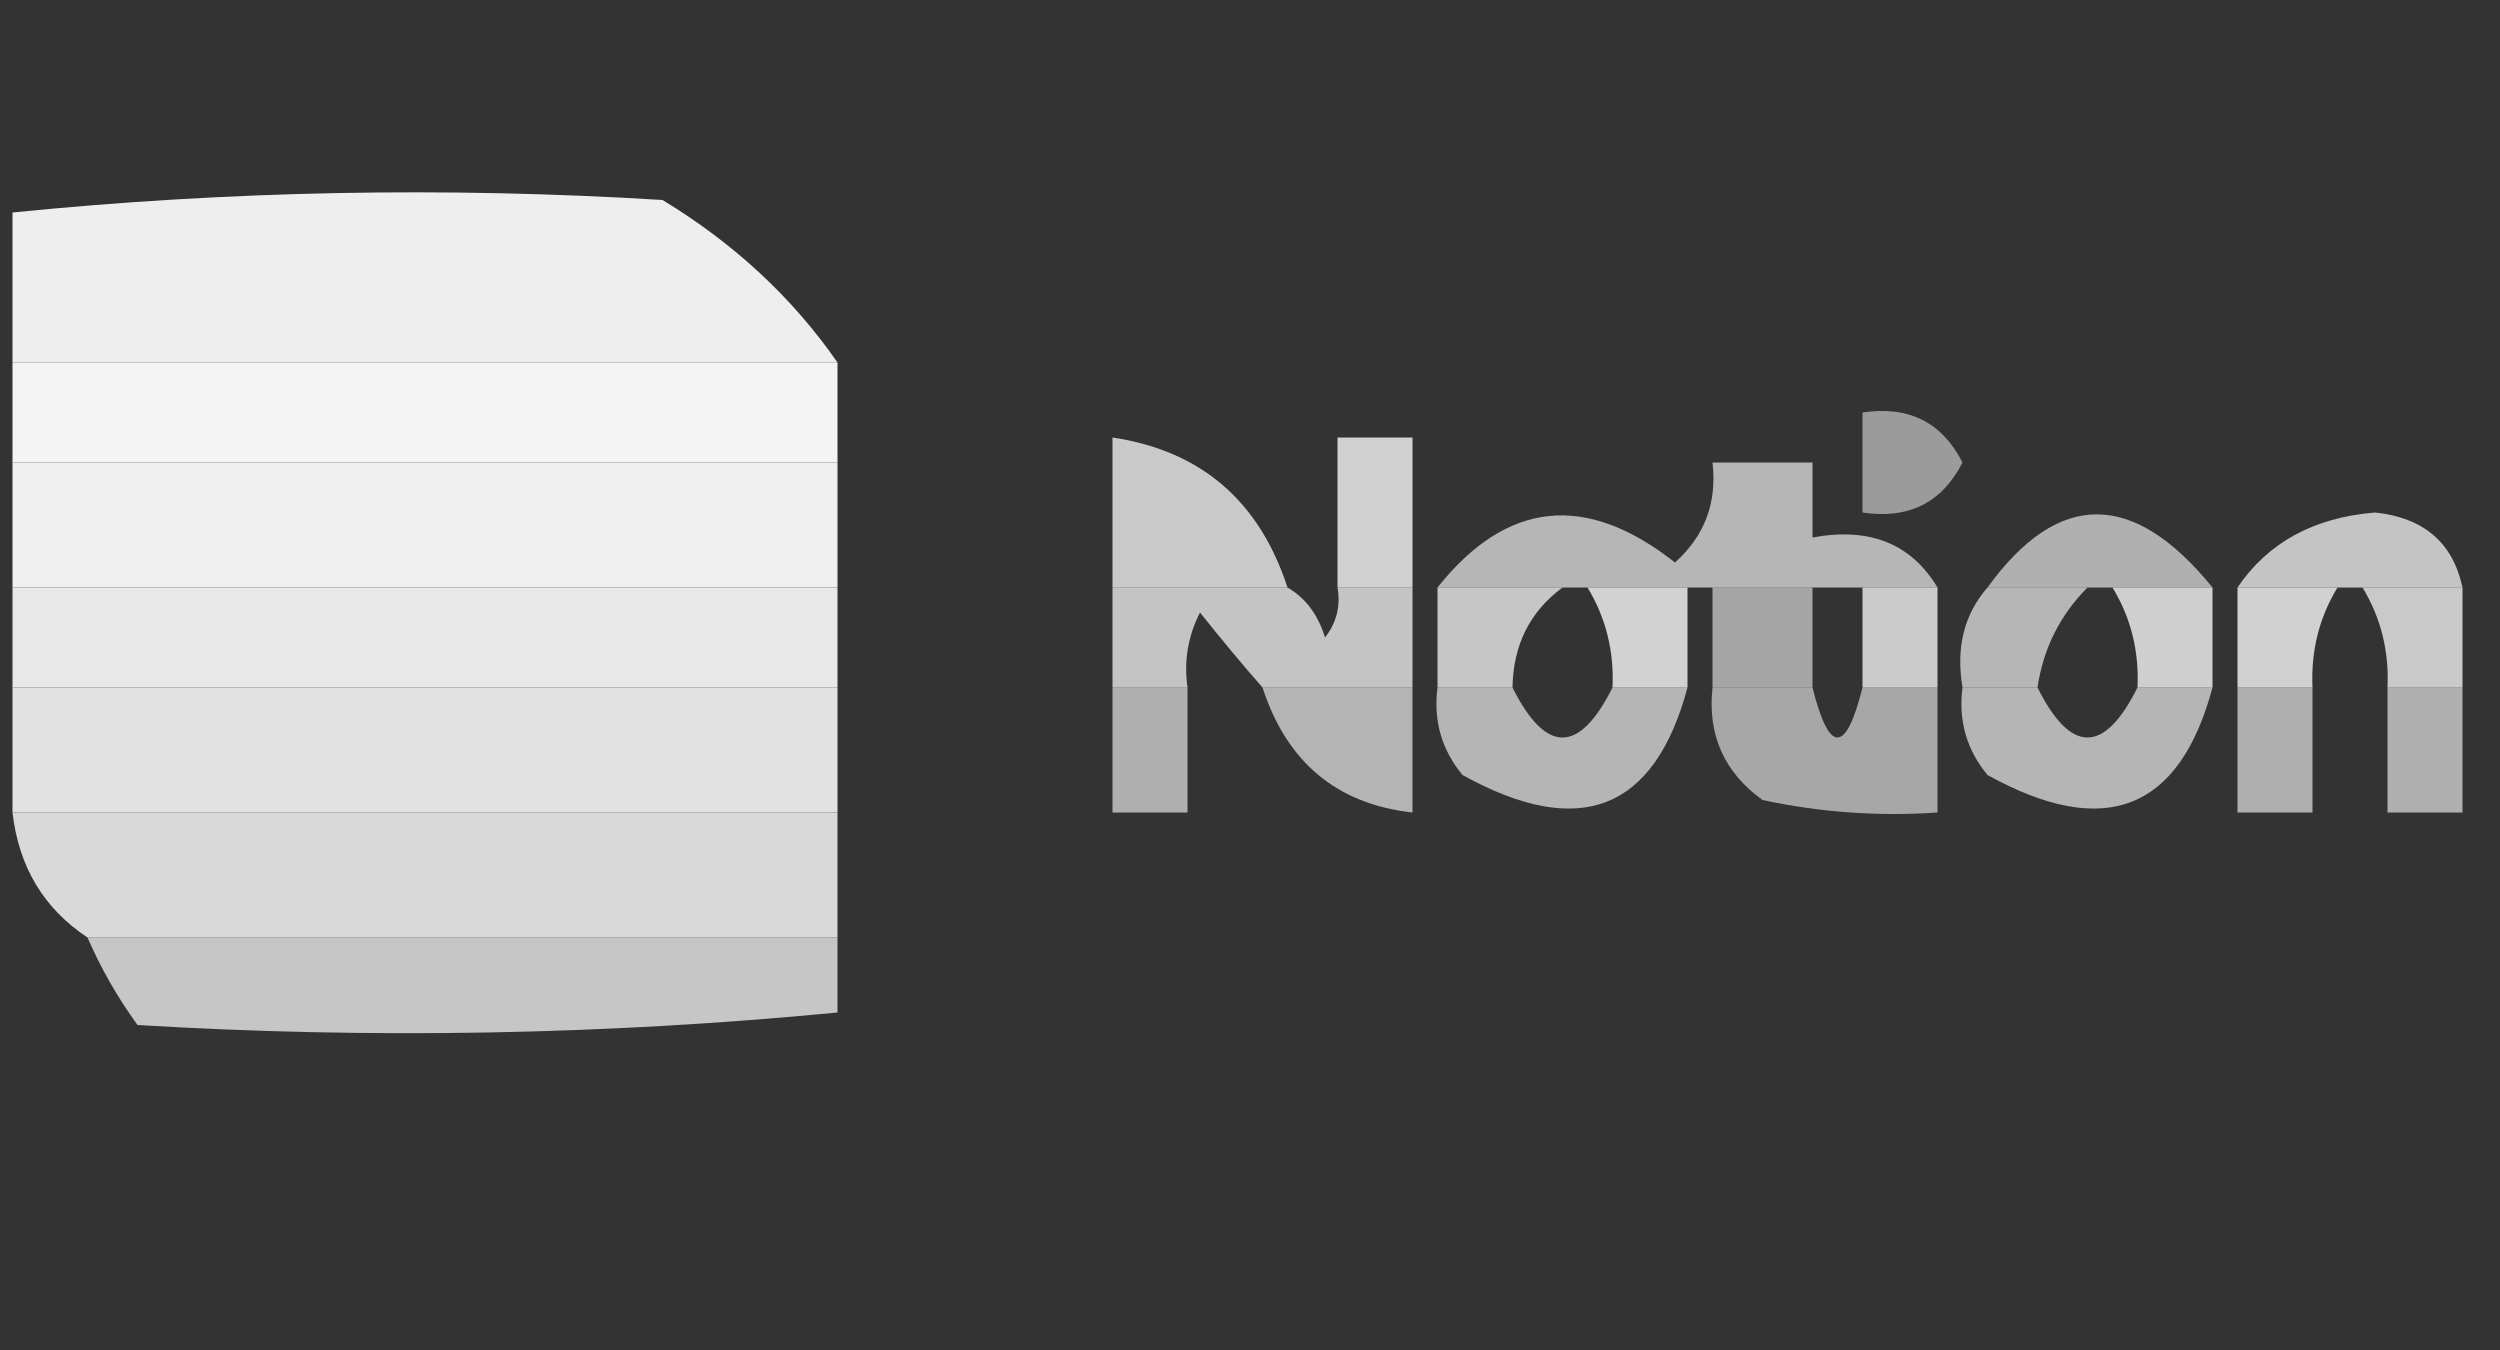
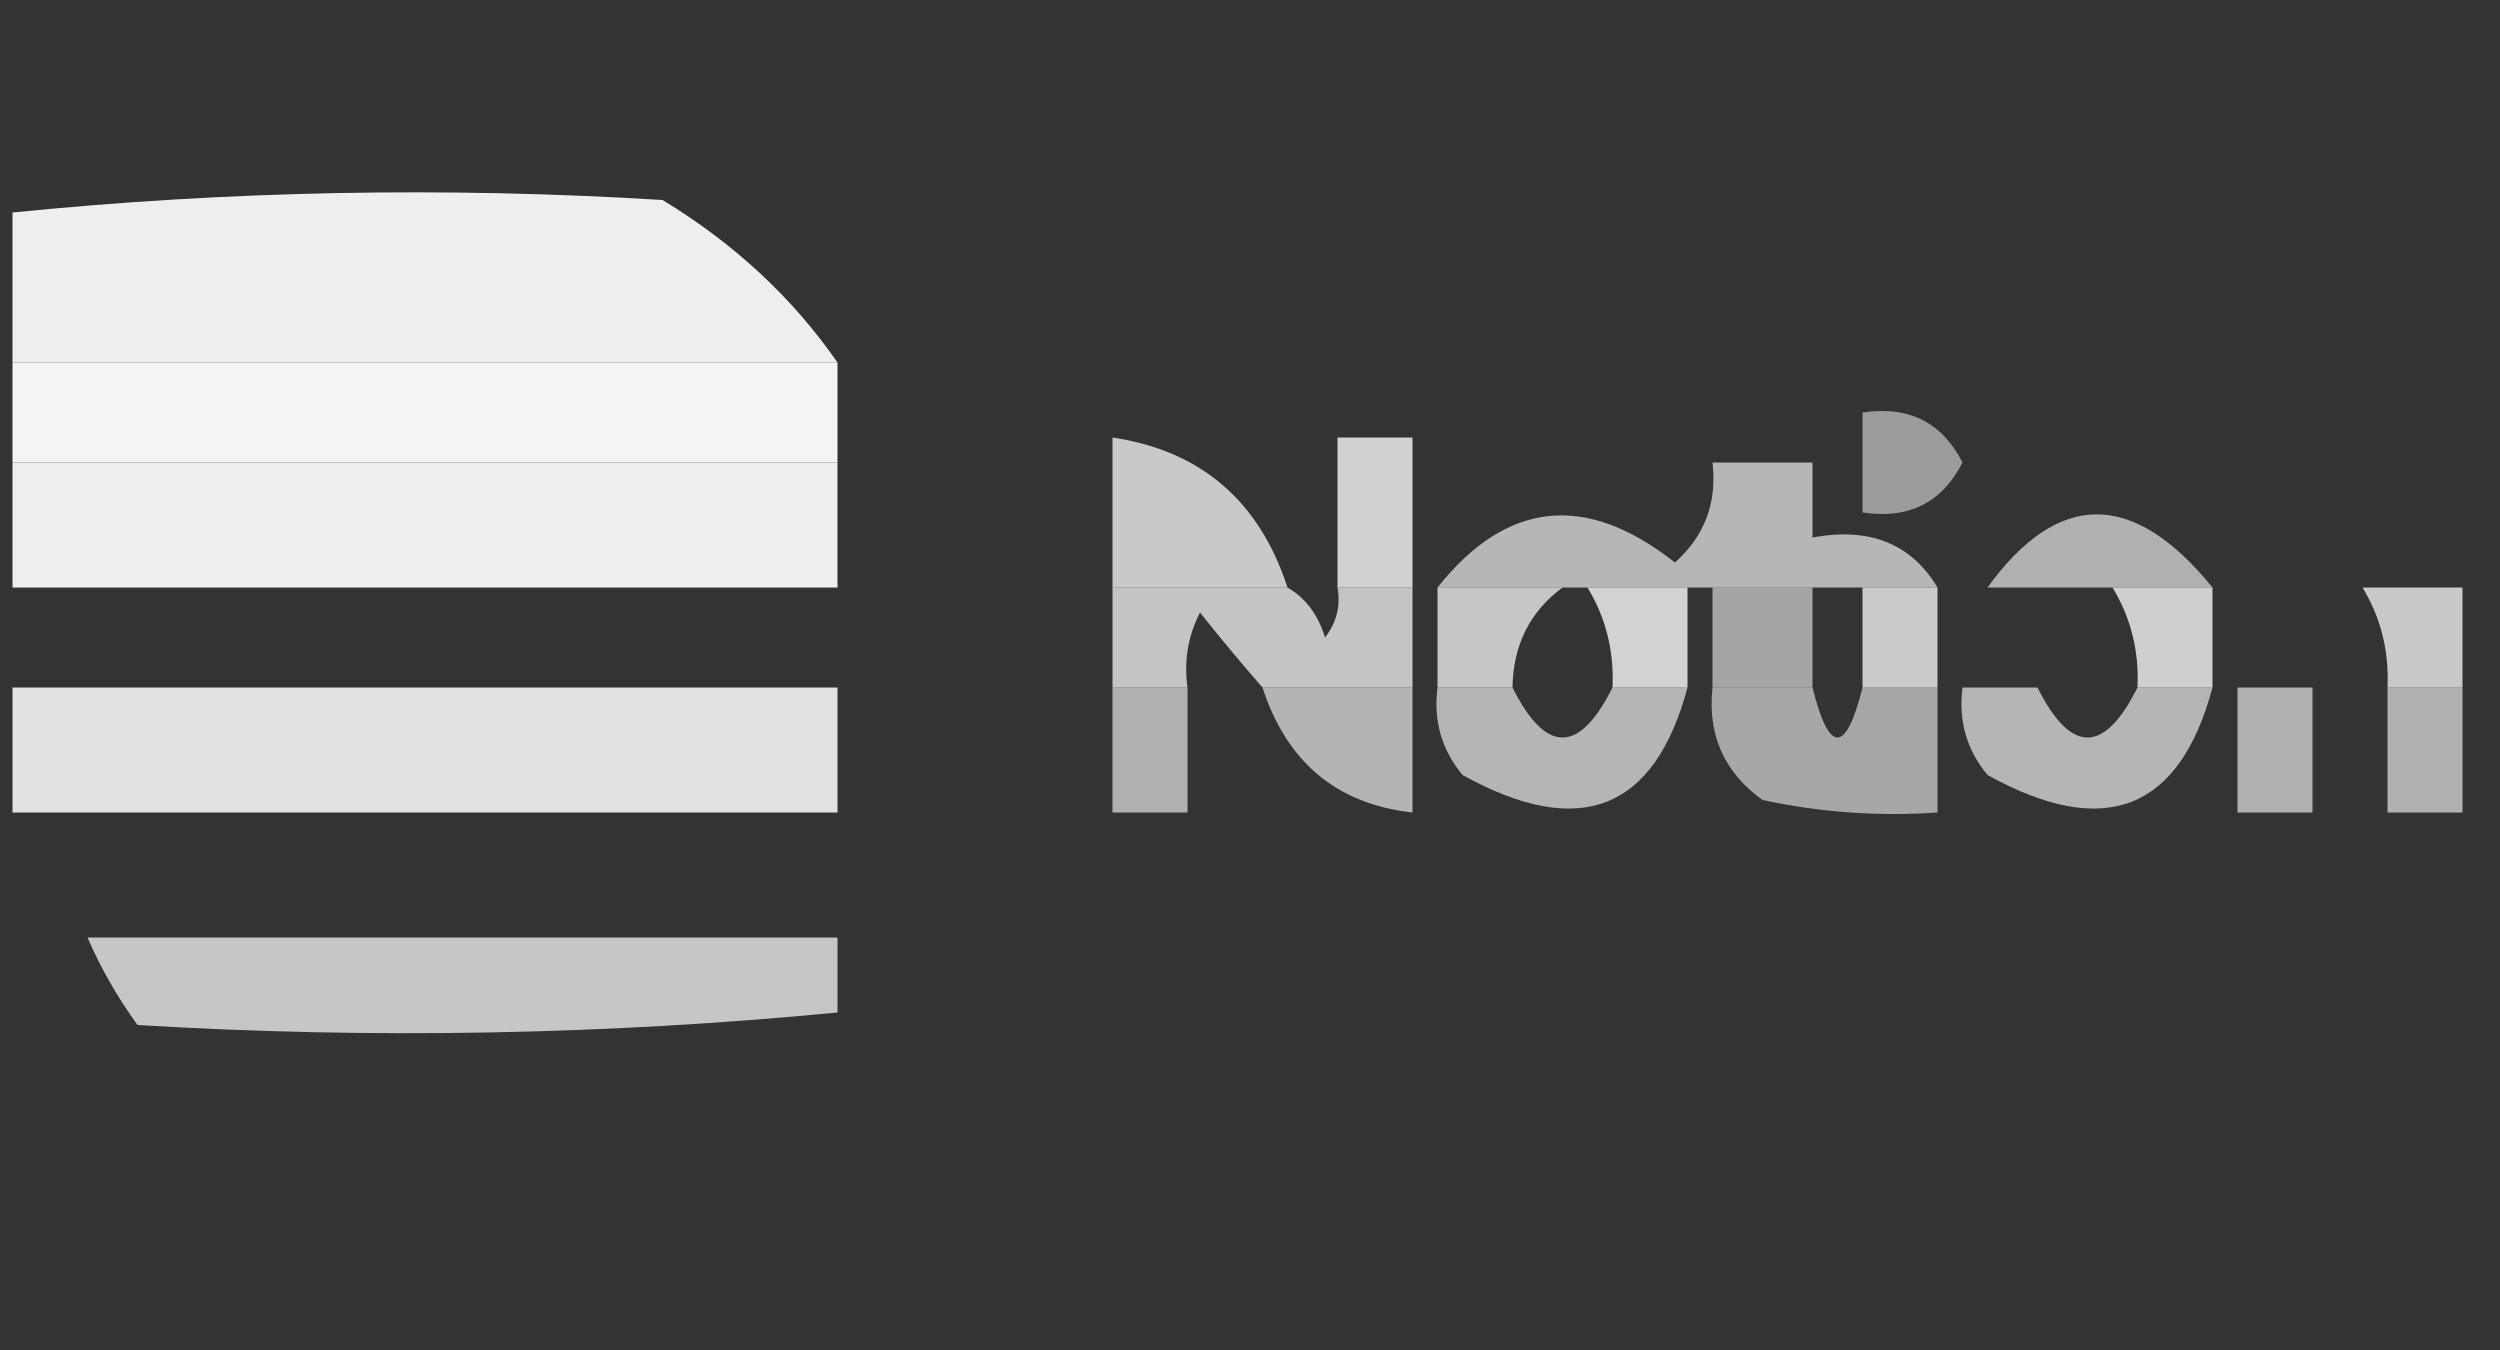
<svg xmlns="http://www.w3.org/2000/svg" version="1.1" width="100px" height="54px" style="shape-rendering:geometricPrecision; text-rendering:geometricPrecision; image-rendering:optimizeQuality; fill-rule:evenodd; clip-rule:evenodd">
  <rect width="100%" height="100%" fill="#333333" stroke="none" />
  <g>
    <path style="opacity:0.932" fill="#fcfcfc" d="M 33.5,14.5 C 22.5,14.5 11.5,14.5 0.5,14.5C 0.5,12.5 0.5,10.5 0.5,8.5C 9.154,7.63 17.82,7.464 26.5,8C 29.362,9.735 31.696,11.902 33.5,14.5 Z" />
  </g>
  <g>
    <path style="opacity:0.992" fill="#f6f6f6" d="M 0.5,14.5 C 11.5,14.5 22.5,14.5 33.5,14.5C 33.5,15.833 33.5,17.167 33.5,18.5C 22.5,18.5 11.5,18.5 0.5,18.5C 0.5,17.167 0.5,15.833 0.5,14.5 Z" />
  </g>
  <g>
    <path style="opacity:0.992" fill="#f0f0f0" d="M 0.5,18.5 C 11.5,18.5 22.5,18.5 33.5,18.5C 33.5,20.167 33.5,21.833 33.5,23.5C 22.5,23.5 11.5,23.5 0.5,23.5C 0.5,21.833 0.5,20.167 0.5,18.5 Z" />
  </g>
  <g>
    <path style="opacity:0.794" fill="#f0f0f0" d="M 51.5,23.5 C 49.167,23.5 46.833,23.5 44.5,23.5C 44.5,21.5 44.5,19.5 44.5,17.5C 48.033,18.029 50.367,20.029 51.5,23.5 Z" />
  </g>
  <g>
    <path style="opacity:0.833" fill="#f1f1f1" d="M 56.5,23.5 C 55.5,23.5 54.5,23.5 53.5,23.5C 53.5,21.5 53.5,19.5 53.5,17.5C 54.5,17.5 55.5,17.5 56.5,17.5C 56.5,19.5 56.5,21.5 56.5,23.5 Z" />
  </g>
  <g>
    <path style="opacity:0.698" fill="#efefef" d="M 77.5,23.5 C 76.5,23.5 75.5,23.5 74.5,23.5C 73.833,23.5 73.167,23.5 72.5,23.5C 71.167,23.5 69.833,23.5 68.5,23.5C 68.167,23.5 67.833,23.5 67.5,23.5C 66.167,23.5 64.833,23.5 63.5,23.5C 63.167,23.5 62.833,23.5 62.5,23.5C 60.833,23.5 59.167,23.5 57.5,23.5C 60.266,20.023 63.432,19.69 67,22.5C 68.188,21.437 68.688,20.103 68.5,18.5C 69.833,18.5 71.167,18.5 72.5,18.5C 72.5,19.5 72.5,20.5 72.5,21.5C 74.781,21.077 76.448,21.744 77.5,23.5 Z" />
  </g>
  <g>
    <path style="opacity:0.545" fill="#f3f3f3" d="M 74.5,16.5 C 76.346,16.222 77.68,16.889 78.5,18.5C 77.68,20.111 76.346,20.778 74.5,20.5C 74.5,19.167 74.5,17.833 74.5,16.5 Z" />
  </g>
  <g>
    <path style="opacity:0.667" fill="#eeeeee" d="M 88.5,23.5 C 87.167,23.5 85.833,23.5 84.5,23.5C 84.167,23.5 83.833,23.5 83.5,23.5C 82.167,23.5 80.833,23.5 79.5,23.5C 82.327,19.599 85.327,19.599 88.5,23.5 Z" />
  </g>
  <g>
-     <path style="opacity:0.777" fill="#eeeeee" d="M 98.5,23.5 C 97.167,23.5 95.833,23.5 94.5,23.5C 94.167,23.5 93.833,23.5 93.5,23.5C 92.167,23.5 90.833,23.5 89.5,23.5C 90.719,21.7 92.552,20.7 95,20.5C 96.95,20.707 98.116,21.707 98.5,23.5 Z" />
-   </g>
+     </g>
  <g>
-     <path style="opacity:0.992" fill="#e9e9e9" d="M 0.5,23.5 C 11.5,23.5 22.5,23.5 33.5,23.5C 33.5,24.833 33.5,26.167 33.5,27.5C 22.5,27.5 11.5,27.5 0.5,27.5C 0.5,26.167 0.5,24.833 0.5,23.5 Z" />
-   </g>
+     </g>
  <g>
    <path style="opacity:0.79" fill="#eaeaea" d="M 44.5,23.5 C 46.833,23.5 49.167,23.5 51.5,23.5C 52.222,23.918 52.722,24.584 53,25.5C 53.464,24.906 53.631,24.239 53.5,23.5C 54.5,23.5 55.5,23.5 56.5,23.5C 56.5,24.833 56.5,26.167 56.5,27.5C 54.5,27.5 52.5,27.5 50.5,27.5C 49.685,26.571 48.852,25.571 48,24.5C 47.517,25.448 47.35,26.448 47.5,27.5C 46.5,27.5 45.5,27.5 44.5,27.5C 44.5,26.167 44.5,24.833 44.5,23.5 Z" />
  </g>
  <g>
    <path style="opacity:0.803" fill="#eaeaea" d="M 57.5,23.5 C 59.167,23.5 60.833,23.5 62.5,23.5C 61.194,24.467 60.527,25.801 60.5,27.5C 59.5,27.5 58.5,27.5 57.5,27.5C 57.5,26.167 57.5,24.833 57.5,23.5 Z" />
  </g>
  <g>
    <path style="opacity:0.865" fill="#eaeaea" d="M 63.5,23.5 C 64.833,23.5 66.167,23.5 67.5,23.5C 67.5,24.833 67.5,26.167 67.5,27.5C 66.5,27.5 65.5,27.5 64.5,27.5C 64.567,26.041 64.234,24.708 63.5,23.5 Z" />
  </g>
  <g>
    <path style="opacity:0.625" fill="#e9e9e9" d="M 68.5,23.5 C 69.833,23.5 71.167,23.5 72.5,23.5C 72.5,24.833 72.5,26.167 72.5,27.5C 71.167,27.5 69.833,27.5 68.5,27.5C 68.5,26.167 68.5,24.833 68.5,23.5 Z" />
  </g>
  <g>
    <path style="opacity:0.834" fill="#e9e9e9" d="M 74.5,23.5 C 75.5,23.5 76.5,23.5 77.5,23.5C 77.5,24.833 77.5,26.167 77.5,27.5C 76.5,27.5 75.5,27.5 74.5,27.5C 74.5,26.167 74.5,24.833 74.5,23.5 Z" />
  </g>
  <g>
-     <path style="opacity:0.716" fill="#eaeaea" d="M 79.5,23.5 C 80.833,23.5 82.167,23.5 83.5,23.5C 82.4,24.605 81.733,25.938 81.5,27.5C 80.5,27.5 79.5,27.5 78.5,27.5C 78.232,25.901 78.566,24.568 79.5,23.5 Z" />
-   </g>
+     </g>
  <g>
    <path style="opacity:0.85" fill="#eaeaea" d="M 84.5,23.5 C 85.833,23.5 87.167,23.5 88.5,23.5C 88.5,24.833 88.5,26.167 88.5,27.5C 87.5,27.5 86.5,27.5 85.5,27.5C 85.567,26.041 85.234,24.708 84.5,23.5 Z" />
  </g>
  <g>
-     <path style="opacity:0.861" fill="#eaeaea" d="M 89.5,23.5 C 90.833,23.5 92.167,23.5 93.5,23.5C 92.766,24.708 92.433,26.041 92.5,27.5C 91.5,27.5 90.5,27.5 89.5,27.5C 89.5,26.167 89.5,24.833 89.5,23.5 Z" />
-   </g>
+     </g>
  <g>
    <path style="opacity:0.818" fill="#eaeaea" d="M 94.5,23.5 C 95.833,23.5 97.167,23.5 98.5,23.5C 98.5,24.833 98.5,26.167 98.5,27.5C 97.5,27.5 96.5,27.5 95.5,27.5C 95.567,26.041 95.234,24.708 94.5,23.5 Z" />
  </g>
  <g>
    <path style="opacity:0.992" fill="#e3e3e3" d="M 0.5,27.5 C 11.5,27.5 22.5,27.5 33.5,27.5C 33.5,29.167 33.5,30.833 33.5,32.5C 22.5,32.5 11.5,32.5 0.5,32.5C 0.5,30.833 0.5,29.167 0.5,27.5 Z" />
  </g>
  <g>
    <path style="opacity:0.709" fill="#e3e3e3" d="M 44.5,27.5 C 45.5,27.5 46.5,27.5 47.5,27.5C 47.5,29.167 47.5,30.833 47.5,32.5C 46.5,32.5 45.5,32.5 44.5,32.5C 44.5,30.833 44.5,29.167 44.5,27.5 Z" />
  </g>
  <g>
    <path style="opacity:0.73" fill="#e3e3e3" d="M 50.5,27.5 C 52.5,27.5 54.5,27.5 56.5,27.5C 56.5,29.167 56.5,30.833 56.5,32.5C 53.474,32.163 51.474,30.496 50.5,27.5 Z" />
  </g>
  <g>
    <path style="opacity:0.734" fill="#e3e3e3" d="M 57.5,27.5 C 58.5,27.5 59.5,27.5 60.5,27.5C 61.833,30.167 63.167,30.167 64.5,27.5C 65.5,27.5 66.5,27.5 67.5,27.5C 66.18,32.429 63.18,33.596 58.5,31C 57.663,29.989 57.33,28.822 57.5,27.5 Z" />
  </g>
  <g>
    <path style="opacity:0.66" fill="#e3e3e3" d="M 68.5,27.5 C 69.833,27.5 71.167,27.5 72.5,27.5C 73.167,30.167 73.833,30.167 74.5,27.5C 75.5,27.5 76.5,27.5 77.5,27.5C 77.5,29.167 77.5,30.833 77.5,32.5C 75.143,32.663 72.81,32.497 70.5,32C 68.963,30.89 68.296,29.39 68.5,27.5 Z" />
  </g>
  <g>
    <path style="opacity:0.733" fill="#e3e3e3" d="M 78.5,27.5 C 79.5,27.5 80.5,27.5 81.5,27.5C 82.833,30.167 84.167,30.167 85.5,27.5C 86.5,27.5 87.5,27.5 88.5,27.5C 87.18,32.429 84.18,33.596 79.5,31C 78.663,29.989 78.33,28.822 78.5,27.5 Z" />
  </g>
  <g>
    <path style="opacity:0.709" fill="#e3e3e3" d="M 89.5,27.5 C 90.5,27.5 91.5,27.5 92.5,27.5C 92.5,29.167 92.5,30.833 92.5,32.5C 91.5,32.5 90.5,32.5 89.5,32.5C 89.5,30.833 89.5,29.167 89.5,27.5 Z" />
  </g>
  <g>
    <path style="opacity:0.709" fill="#e3e3e3" d="M 95.5,27.5 C 96.5,27.5 97.5,27.5 98.5,27.5C 98.5,29.167 98.5,30.833 98.5,32.5C 97.5,32.5 96.5,32.5 95.5,32.5C 95.5,30.833 95.5,29.167 95.5,27.5 Z" />
  </g>
  <g>
-     <path style="opacity:0.977" fill="#dddddd" d="M 0.5,32.5 C 11.5,32.5 22.5,32.5 33.5,32.5C 33.5,34.167 33.5,35.833 33.5,37.5C 23.5,37.5 13.5,37.5 3.5,37.5C 1.75,36.341 0.75,34.674 0.5,32.5 Z" />
-   </g>
+     </g>
  <g>
    <path style="opacity:0.889" fill="#d8d8d8" d="M 3.5,37.5 C 13.5,37.5 23.5,37.5 33.5,37.5C 33.5,38.5 33.5,39.5 33.5,40.5C 24.18,41.399 14.847,41.566 5.5,41C 4.695,39.887 4.028,38.721 3.5,37.5 Z" />
  </g>
</svg>